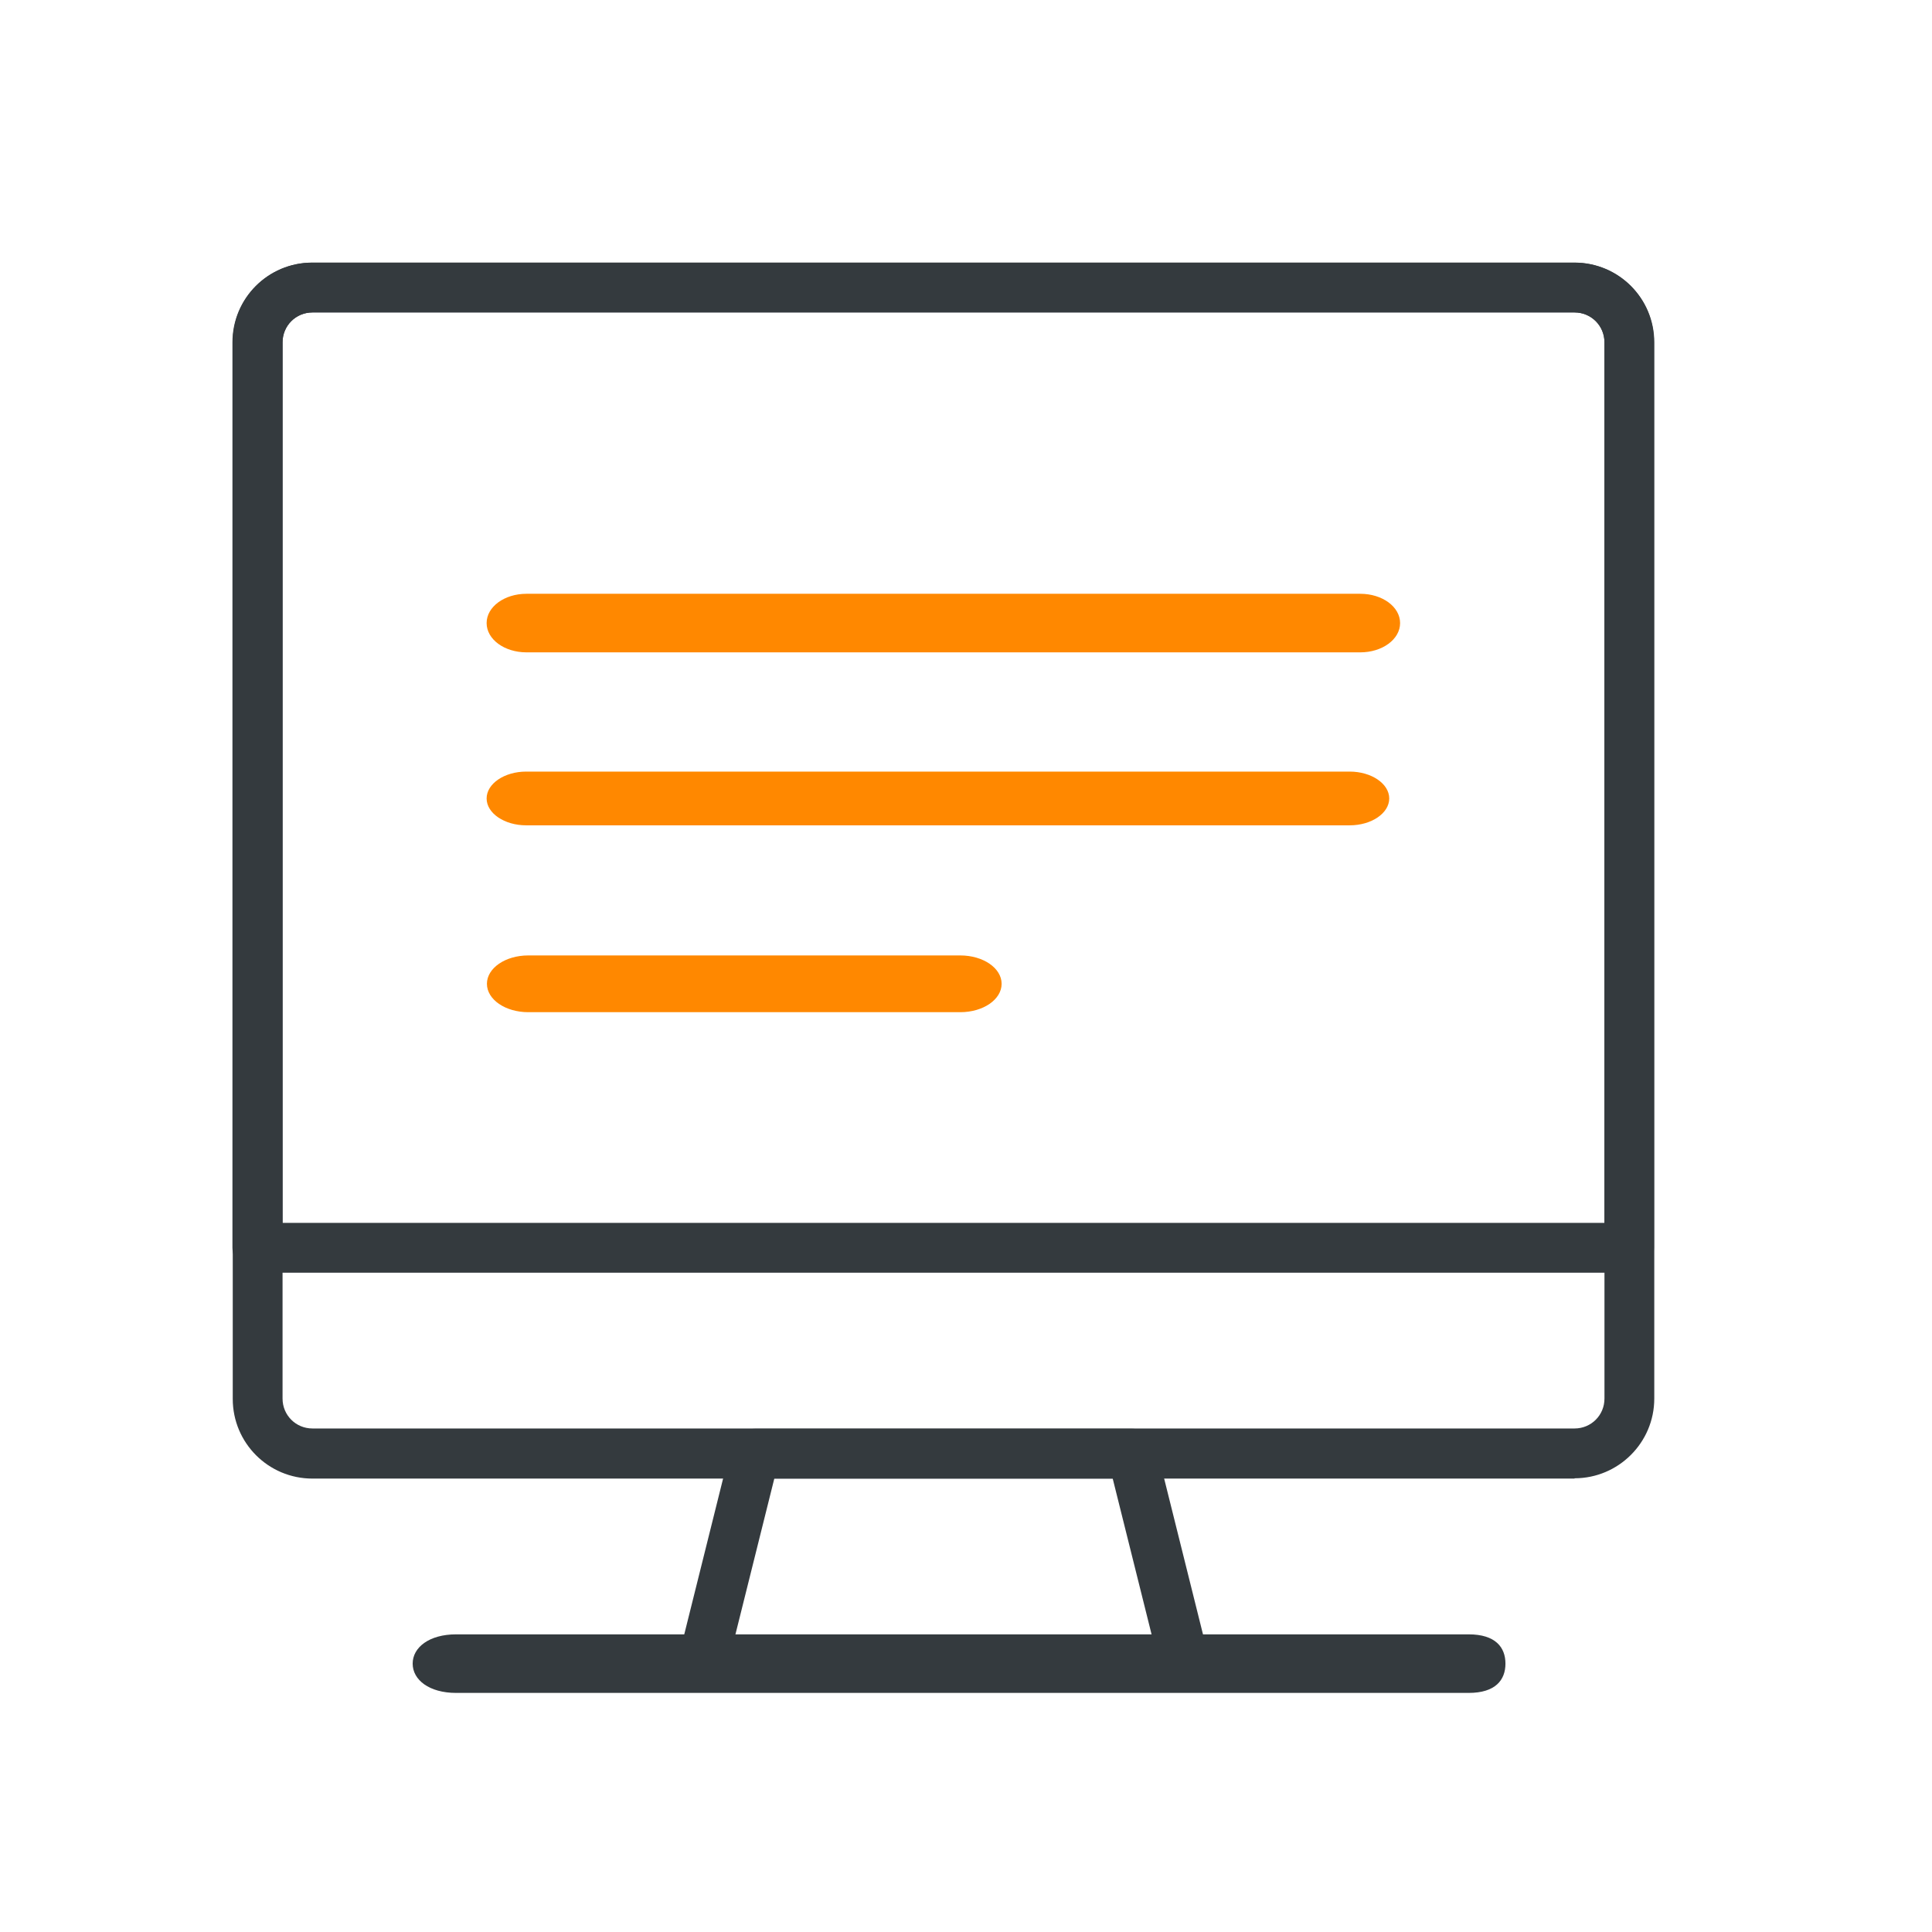
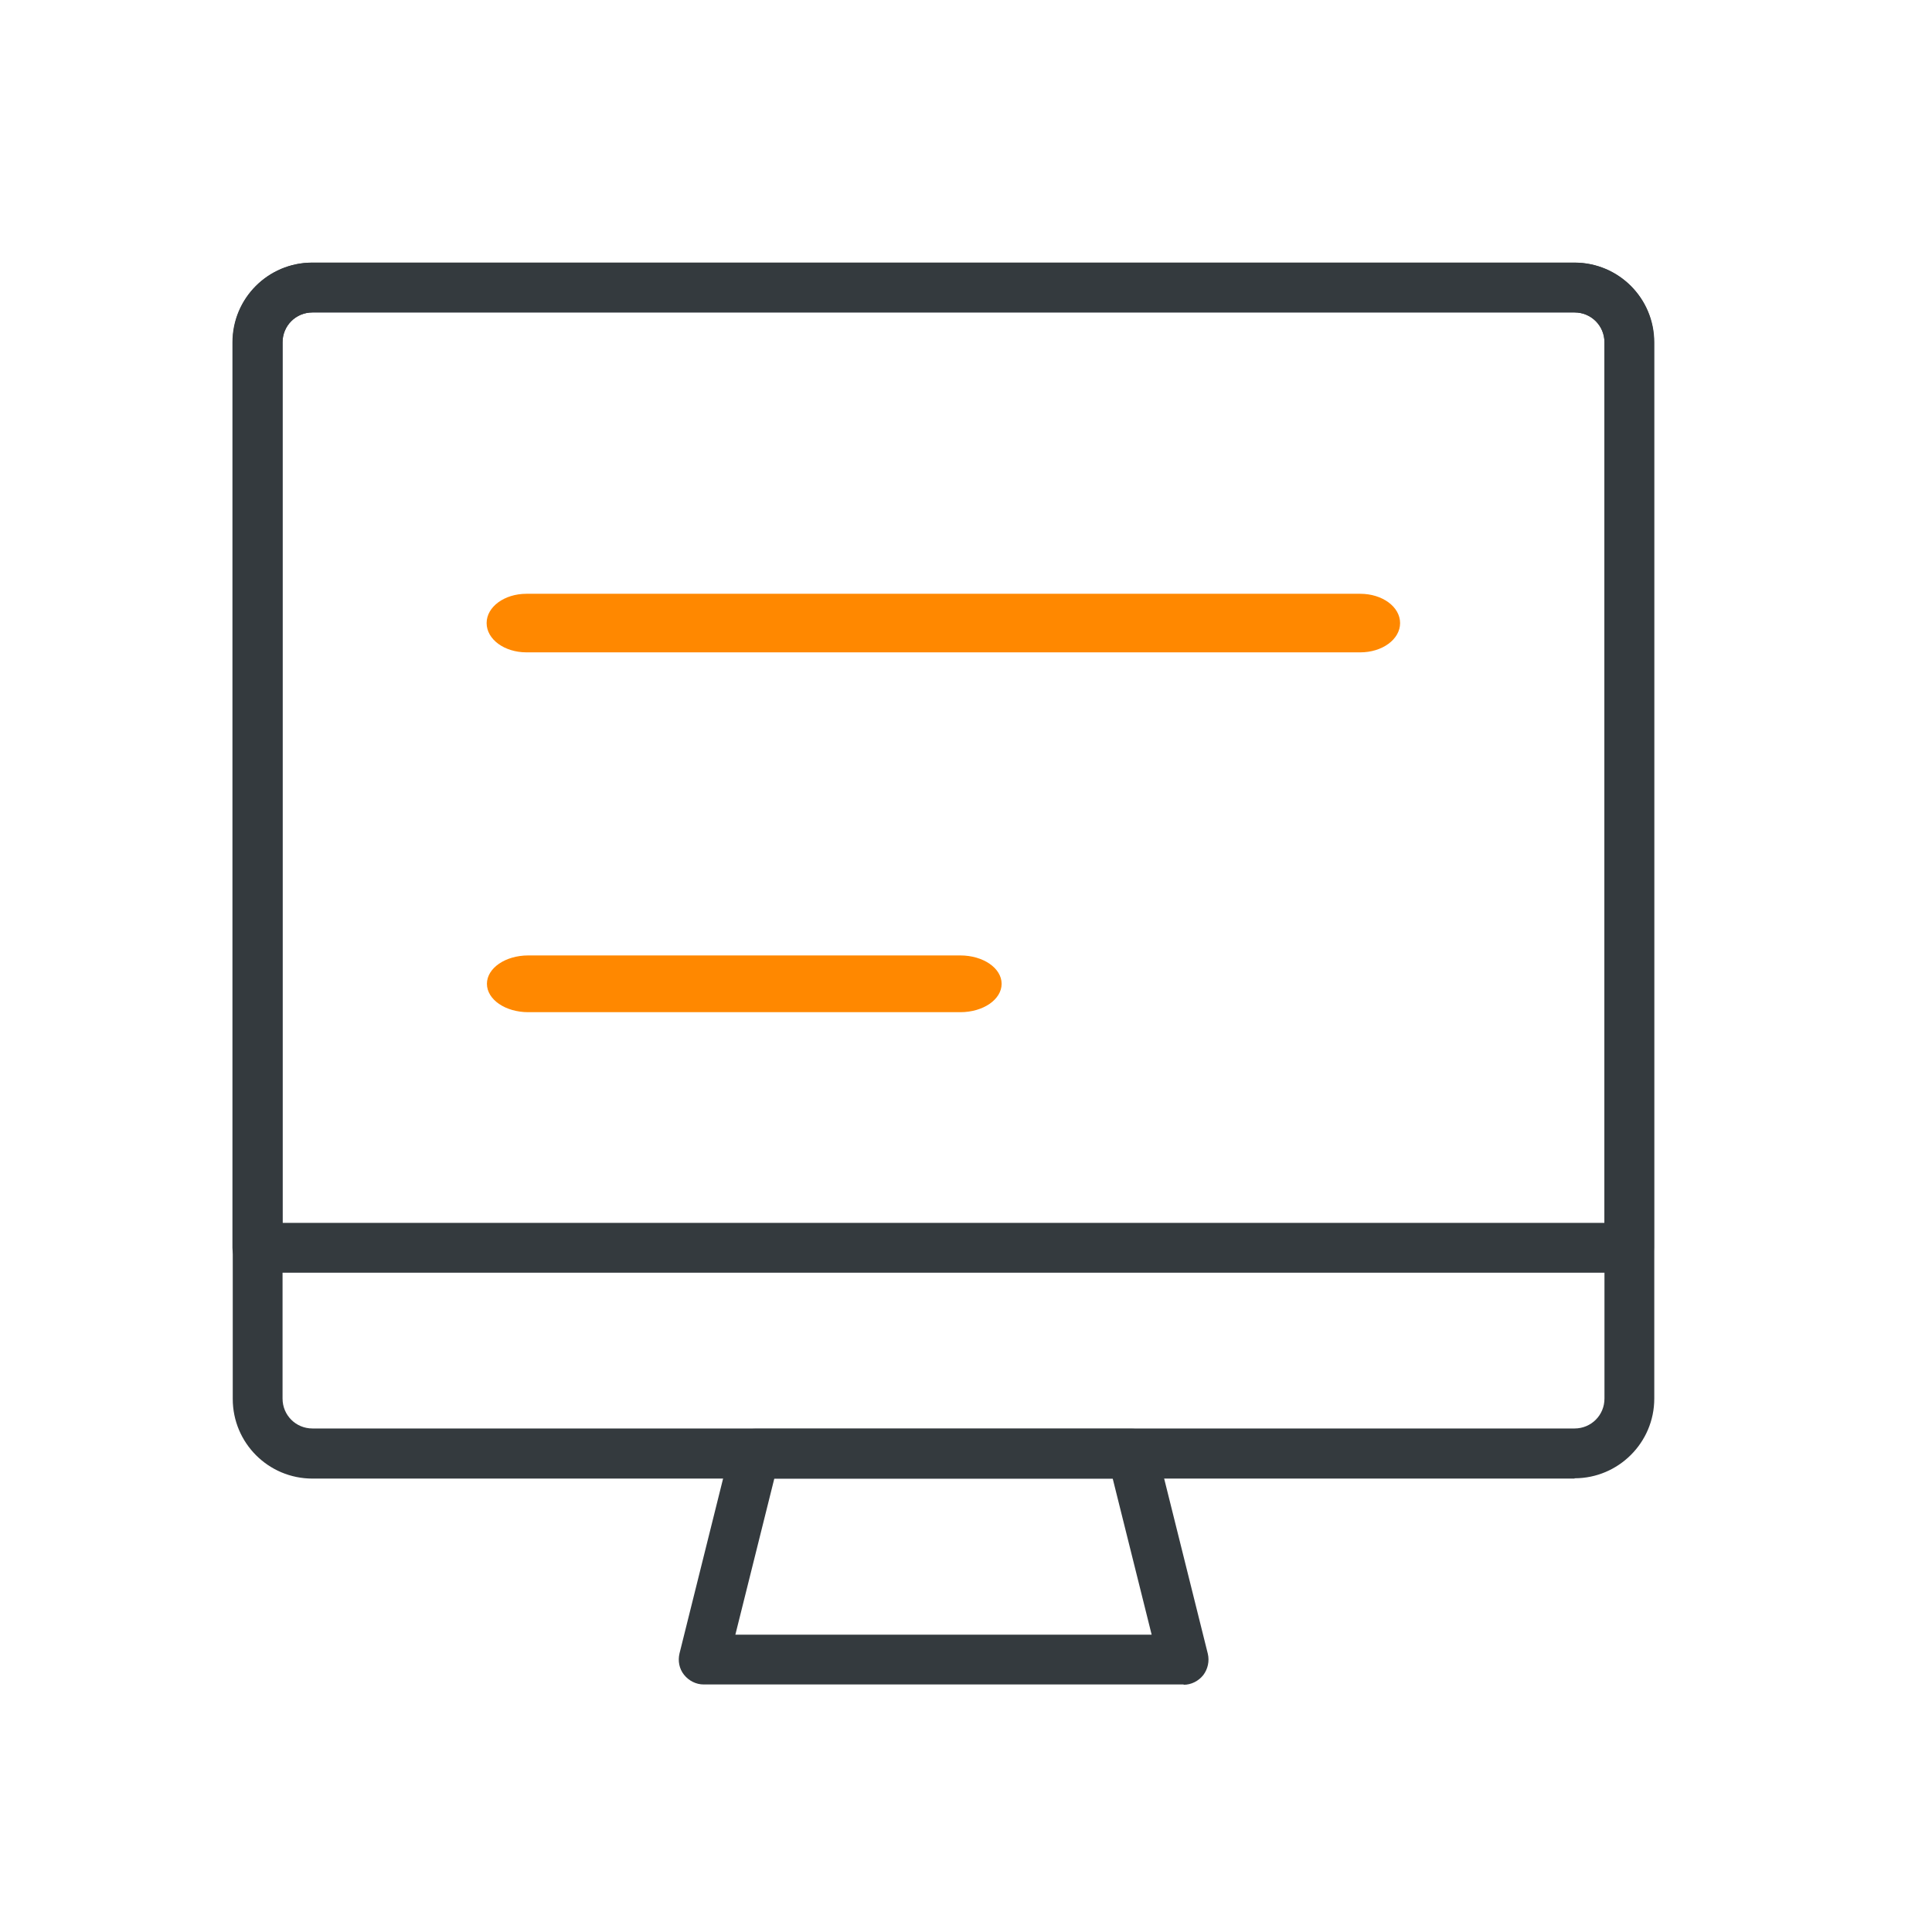
<svg xmlns="http://www.w3.org/2000/svg" id="Layer_1" data-name="Layer 1" viewBox="0 0 64 64">
  <defs>
    <style>
      .cls-1 {
        fill: #f80;
      }

      .cls-2 {
        fill: #343a3e;
      }
    </style>
  </defs>
-   <path class="cls-2" d="m48.66,56.08H15.11c-.89,0-1.44-.43-1.44-.97s.55-.97,1.44-.97h33.54c.89,0,1.22.43,1.22.97s-.33.97-1.22.97Z" />
  <g>
    <g>
      <path class="cls-2" d="m52.16,48.98H10.35c-1.46,0-2.64-1.18-2.64-2.64V11.34c0-1.46,1.18-2.64,2.64-2.64h41.81c1.46,0,2.64,1.18,2.64,2.64v34.99c0,1.46-1.19,2.64-2.64,2.64ZM10.35,10.35c-.55,0-.99.44-.99.99v34.99c0,.55.44.99.99.99h41.81c.55,0,.99-.44.99-.99V11.34c0-.55-.44-.99-.99-.99H10.35Z" />
      <path class="cls-2" d="m53.98,42.16H8.53c-.46,0-.83-.37-.83-.83V11.34c0-1.46,1.18-2.64,2.64-2.64h41.81c1.46,0,2.64,1.18,2.64,2.64v29.99c0,.46-.37.83-.83.83Zm-44.62-1.65h43.79V11.34c0-.55-.44-.99-.99-.99H10.35c-.55,0-.99.44-.99.99v29.17Z" />
      <path class="cls-2" d="m39.21,55.8h-15.9c-.25,0-.49-.12-.65-.32s-.21-.46-.15-.71l1.7-6.82c.09-.37.42-.62.8-.62h12.5c.38,0,.71.26.8.63l1.7,6.82c.06.25,0,.51-.15.71-.16.2-.4.32-.65.32Zm-14.85-1.65h13.79l-1.29-5.17h-11.21l-1.29,5.17Z" />
    </g>
    <g>
      <path class="cls-1" d="m31.81,33.53h-14.31c-.76,0-1.37-.42-1.37-.94s.61-.94,1.37-.94h14.31c.76,0,1.37.42,1.37.94s-.61.94-1.37.94Z" />
-       <path class="cls-1" d="m44.71,27.34h-27.28c-.72,0-1.31-.4-1.31-.89s.59-.89,1.31-.89h27.28c.72,0,1.31.4,1.31.89s-.59.89-1.31.89Z" />
      <path class="cls-1" d="m45.06,21.61h-27.62c-.73,0-1.32-.43-1.32-.97s.59-.97,1.32-.97h27.62c.73,0,1.32.43,1.32.97s-.59.97-1.32.97Z" />
    </g>
  </g>
</svg>